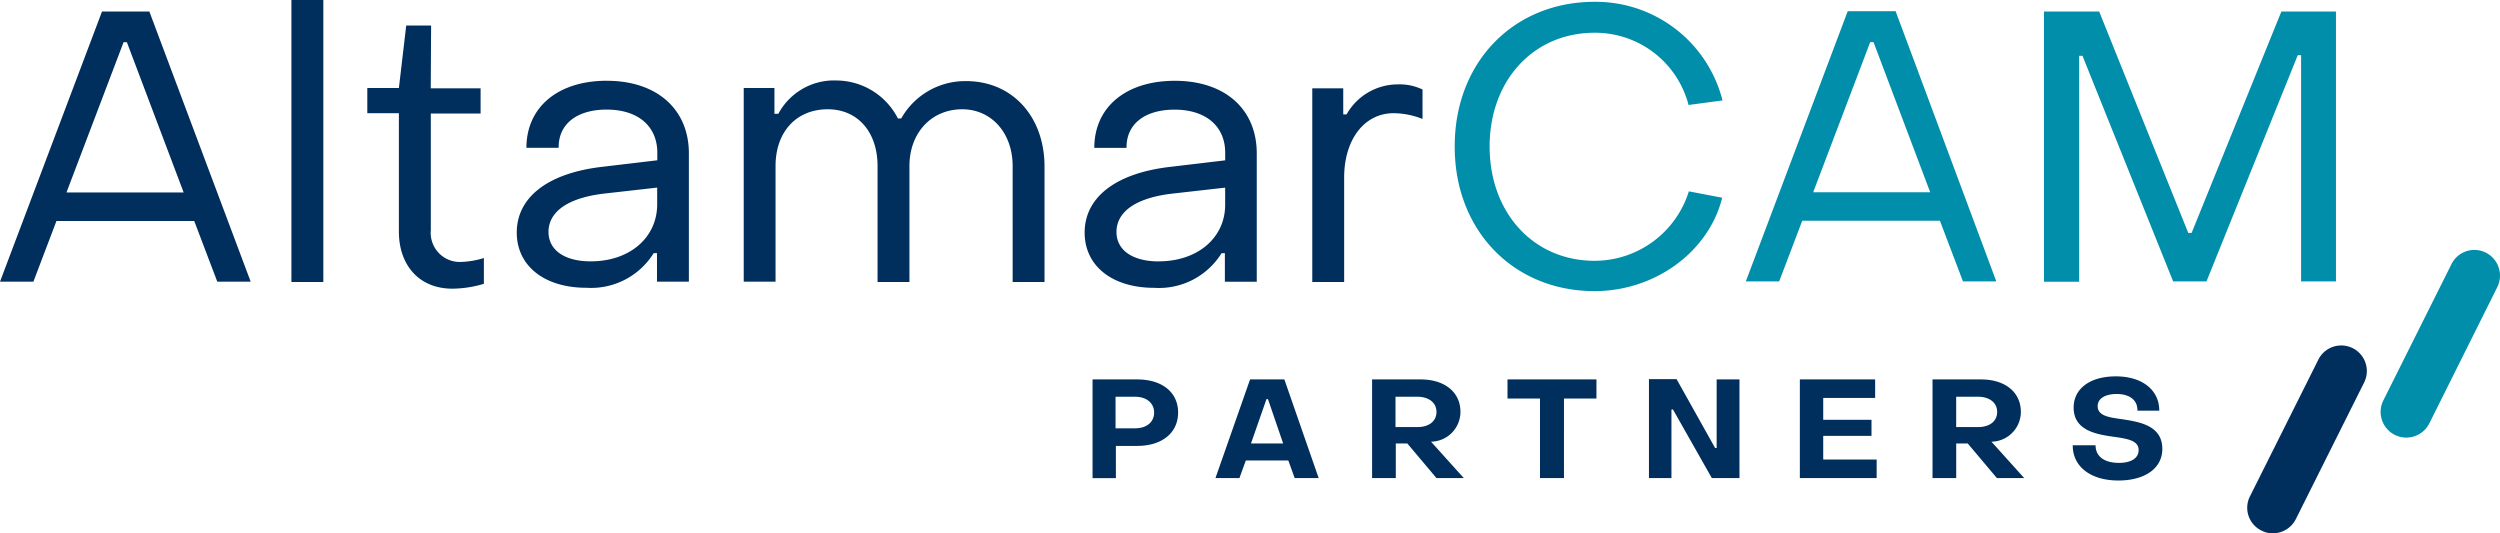
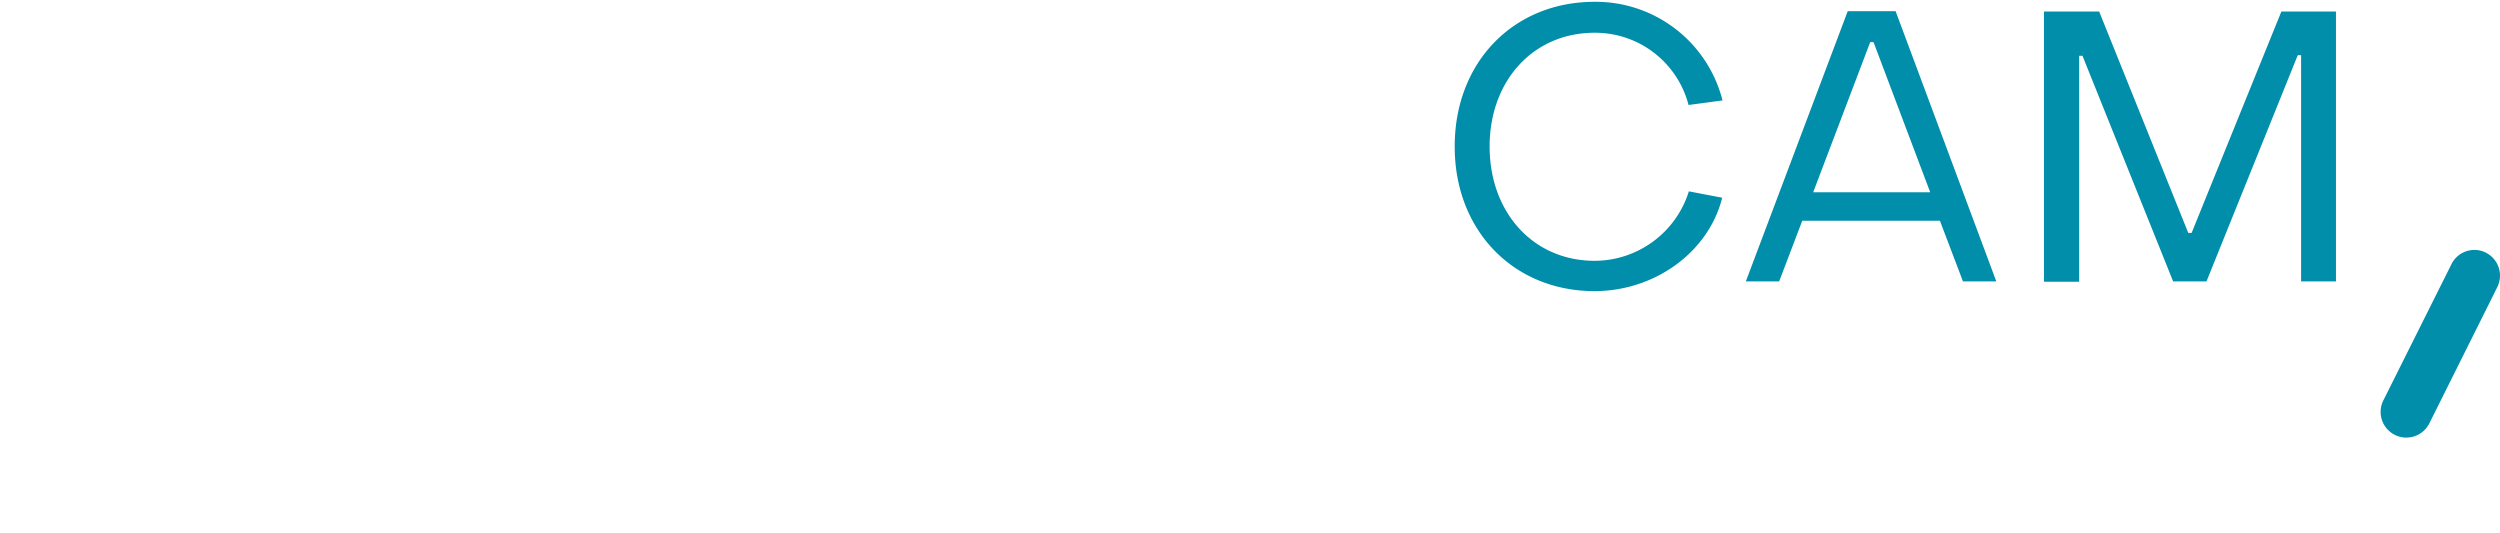
<svg xmlns="http://www.w3.org/2000/svg" id="AltamarCAM-Logo" width="225.002" height="48" viewBox="0 0 225.002 48">
-   <path id="Trazado_69" data-name="Trazado 69" d="M106,42.549h4.043c2.24,0,3.688,1.147,3.688,2.978s-1.448,3.005-3.688,3.005h-1.912v2.9h-2.1V42.549Zm3.852,4.4c1.066,0,1.721-.574,1.721-1.421s-.683-1.421-1.721-1.421H108.1v2.841Zm10.355-4.4h3.087l3.087,8.879h-2.158l-.574-1.585h-3.825l-.574,1.585h-2.158Zm2.978,5.764-1.366-3.989h-.137l-1.393,3.989Zm7.978-5.764h4.4c2.158,0,3.579,1.147,3.579,2.923a2.69,2.69,0,0,1-2.541,2.677h-.109l2.951,3.278h-2.459l-2.623-3.114h-1.038v3.114H131.19V42.549Zm4.1,4.289c1.038,0,1.721-.519,1.721-1.366s-.71-1.366-1.721-1.366h-1.967v2.732Zm11.065,4.59h2.131V44.27h2.923V42.549h-8.005V44.27H146.3v7.158Zm9.754,0h2.049V45.254h.137l3.5,6.174h2.486V42.549H162.2v6.174h-.137l-3.47-6.2h-2.486v8.906Zm13.606,0H176.6V49.761h-4.808V47.63h4.344V46.182h-4.344V44.215h4.672V42.549h-6.776ZM181.6,42.549H186c2.158,0,3.579,1.147,3.579,2.923a2.69,2.69,0,0,1-2.541,2.677h-.109l2.951,3.278h-2.459l-2.623-3.114h-1.038v3.114h-2.131V42.549Zm4.125,4.289c1.038,0,1.721-.519,1.721-1.366s-.71-1.366-1.721-1.366h-1.967v2.732Zm8.524,1.666c0,1.885,1.612,3.142,4.1,3.142,2.432,0,3.962-1.12,3.962-2.841,0-2.1-2.022-2.431-3.634-2.677-1.175-.164-2.186-.3-2.186-1.175,0-.656.628-1.093,1.721-1.093,1.147,0,1.885.546,1.858,1.5h1.967c0-1.858-1.53-3.087-3.907-3.087-2.35,0-3.8,1.12-3.8,2.814,0,2.131,2.186,2.431,3.8,2.65,1.093.164,2.049.328,2.049,1.175,0,.71-.656,1.147-1.776,1.147-1.339,0-2.1-.6-2.1-1.585h-2.049m18,7.923a2.316,2.316,0,0,0,2.076-1.284l6.147-12.294a2.3,2.3,0,0,0-4.125-2.049L210.2,53.067a2.281,2.281,0,0,0,1.038,3.087,2.127,2.127,0,0,0,1.011.246M21.142,9.438H16.88L7.7,33.752h3.005l2.076-5.464h12.4l2.076,5.464h3.005ZM13.683,25.72,18.82,12.2h.3L24.229,25.72ZM36.8,8.4H33.928V33.78H36.8Zm9.7,2.295h-2.24L43.6,16.323H40.758V18.59H43.6V29.245c0,3.06,1.858,5.136,4.808,5.136a10.1,10.1,0,0,0,2.841-.437V31.621a7.7,7.7,0,0,1-2.076.355,2.619,2.619,0,0,1-2.7-2.841V18.617h4.481V16.35H46.468Zm15.819,4.972c-4.371,0-7.24,2.349-7.24,6.038h2.9c-.027-2.186,1.694-3.442,4.317-3.442,2.869,0,4.563,1.53,4.563,3.879v.683l-4.836.574c-5.191.574-7.814,2.869-7.814,5.928,0,3.005,2.486,4.972,6.256,4.972a6.631,6.631,0,0,0,6.065-3.114h.3v2.568h2.869V22.2c0-3.961-2.869-6.529-7.377-6.529M60.866,31.922c-2.35,0-3.8-1.011-3.8-2.65,0-1.612,1.393-3.005,4.945-3.442l4.836-.546V26.84c-.027,2.923-2.432,5.081-5.983,5.081M82.832,15.64a5.678,5.678,0,0,0-5.082,3.005H77.4V16.323H74.636v17.43H77.5V23.344c0-3.06,1.858-5.109,4.7-5.109,2.7,0,4.481,2.049,4.481,5.109V33.78h2.869V23.344c0-2.978,1.967-5.109,4.754-5.109,2.623,0,4.535,2.131,4.535,5.109V33.78h2.869V23.4c0-4.535-2.923-7.7-7.049-7.7a6.6,6.6,0,0,0-5.847,3.36h-.3a6.243,6.243,0,0,0-5.683-3.415m30.6.027c-4.371,0-7.24,2.349-7.24,6.038h2.9c-.027-2.186,1.694-3.442,4.317-3.442,2.869,0,4.563,1.53,4.563,3.879v.683l-4.836.574c-5.191.574-7.814,2.869-7.814,5.928,0,3.005,2.486,4.972,6.256,4.972a6.631,6.631,0,0,0,6.065-3.114h.3v2.568h2.869V22.2c0-3.961-2.841-6.529-7.377-6.529m-1.448,16.255c-2.35,0-3.8-1.011-3.8-2.65,0-1.612,1.393-3.005,4.945-3.442l4.836-.546V26.84c0,2.923-2.432,5.081-5.983,5.081m21.583-15.927a5.3,5.3,0,0,0-4.672,2.7h-.3V16.35h-2.787V33.78h2.869v-9.4c0-3.442,1.831-5.792,4.453-5.792a7.15,7.15,0,0,1,2.6.519v-2.65a4.75,4.75,0,0,0-2.158-.464" transform="translate(-7.7 -8.4)" fill="#002e5d" />
  <path id="Trazado_70" data-name="Trazado 70" d="M572.243,48.219a2.311,2.311,0,0,1-2.074-3.33l6.141-12.282a2.3,2.3,0,0,1,3.084-1.037,2.318,2.318,0,0,1,1.037,3.111l-6.113,12.254a2.314,2.314,0,0,1-2.074,1.283M499.181,9C491.867,9,486.6,14.458,486.6,21.991c-.027,7.56,5.267,13.046,12.582,13.046,5.458,0,10.289-3.548,11.49-8.406l-3-.573a8.9,8.9,0,0,1-8.488,6.25c-5.486,0-9.443-4.312-9.443-10.289,0-5.922,3.93-10.235,9.443-10.235a8.683,8.683,0,0,1,8.461,6.5l3.057-.409A11.767,11.767,0,0,0,499.181,9m36.162,25.163h-3l-2.074-5.458H517.877L515.8,34.163h-3l9.17-24.317h4.312Zm-5.95-8.024-5.1-13.51h-.3l-5.131,13.51ZM565.938,9.873H561L552.92,29.8h-.3L544.6,9.873h-4.967V34.191h3.166V13.858h.3l8.16,20.305h3l8.215-20.36h.3v20.36h3.139V9.873Z" transform="translate(-355.674 -8.836)" fill="#008eaa" />
</svg>